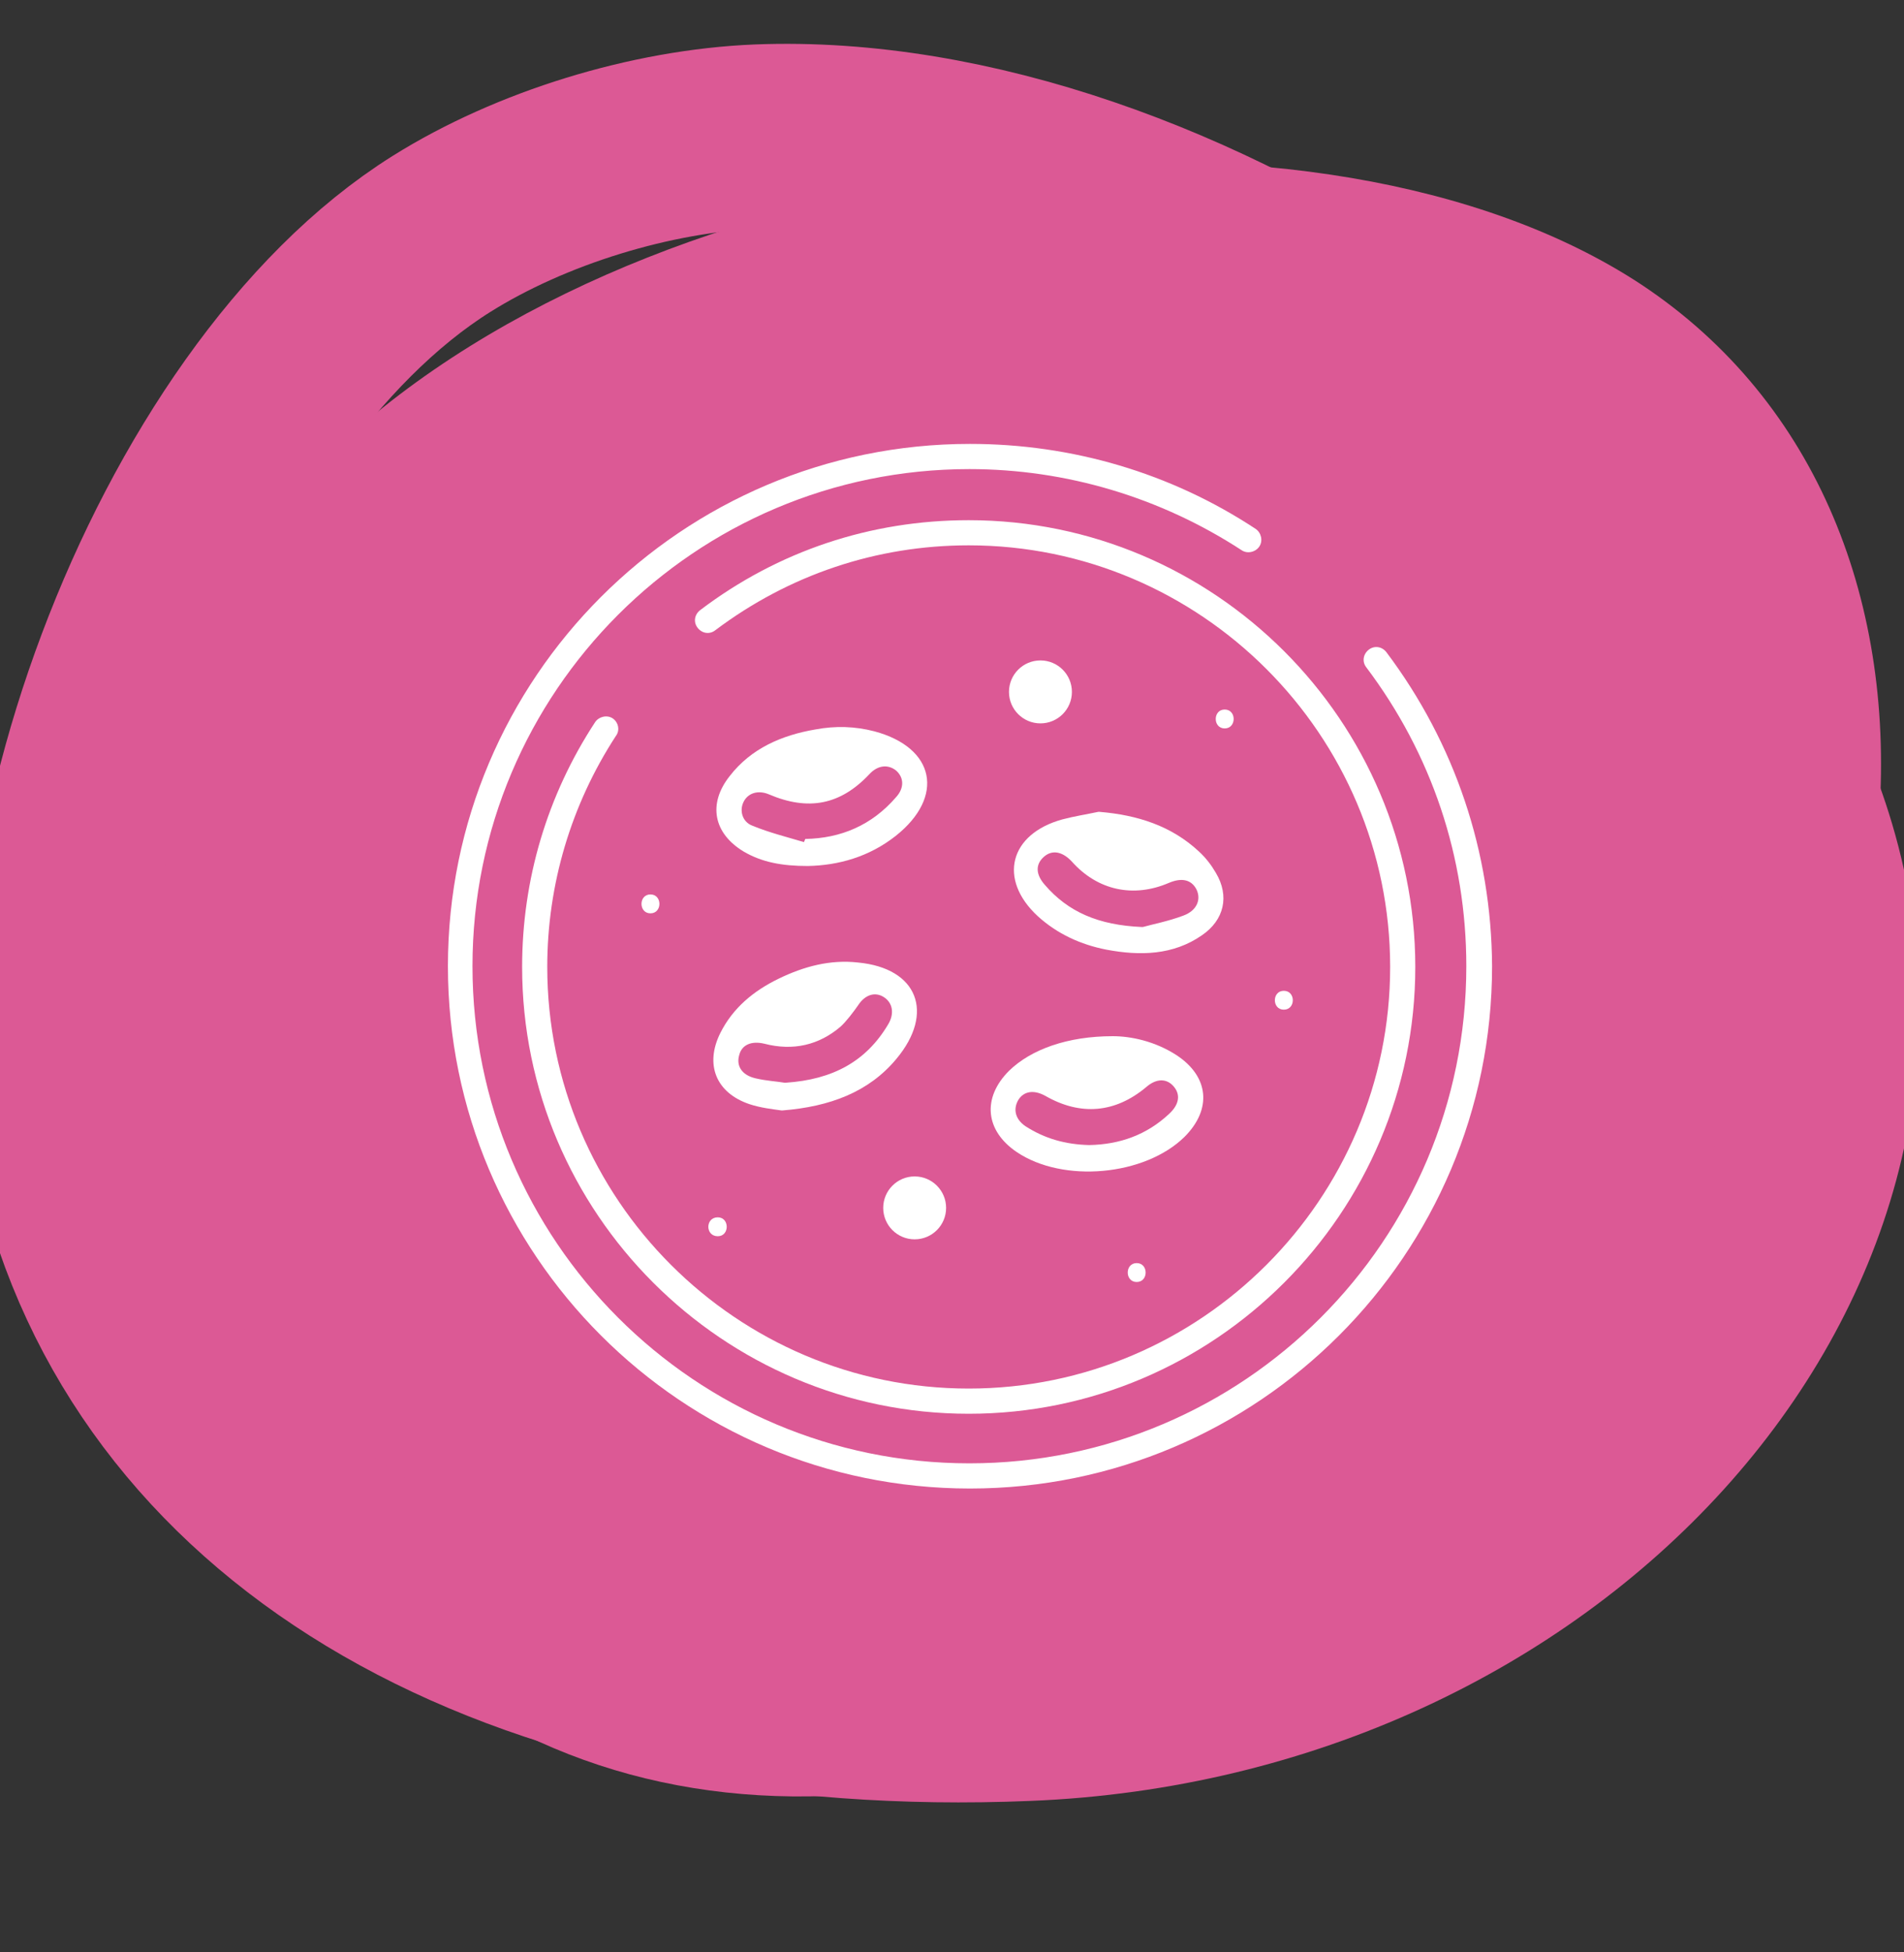
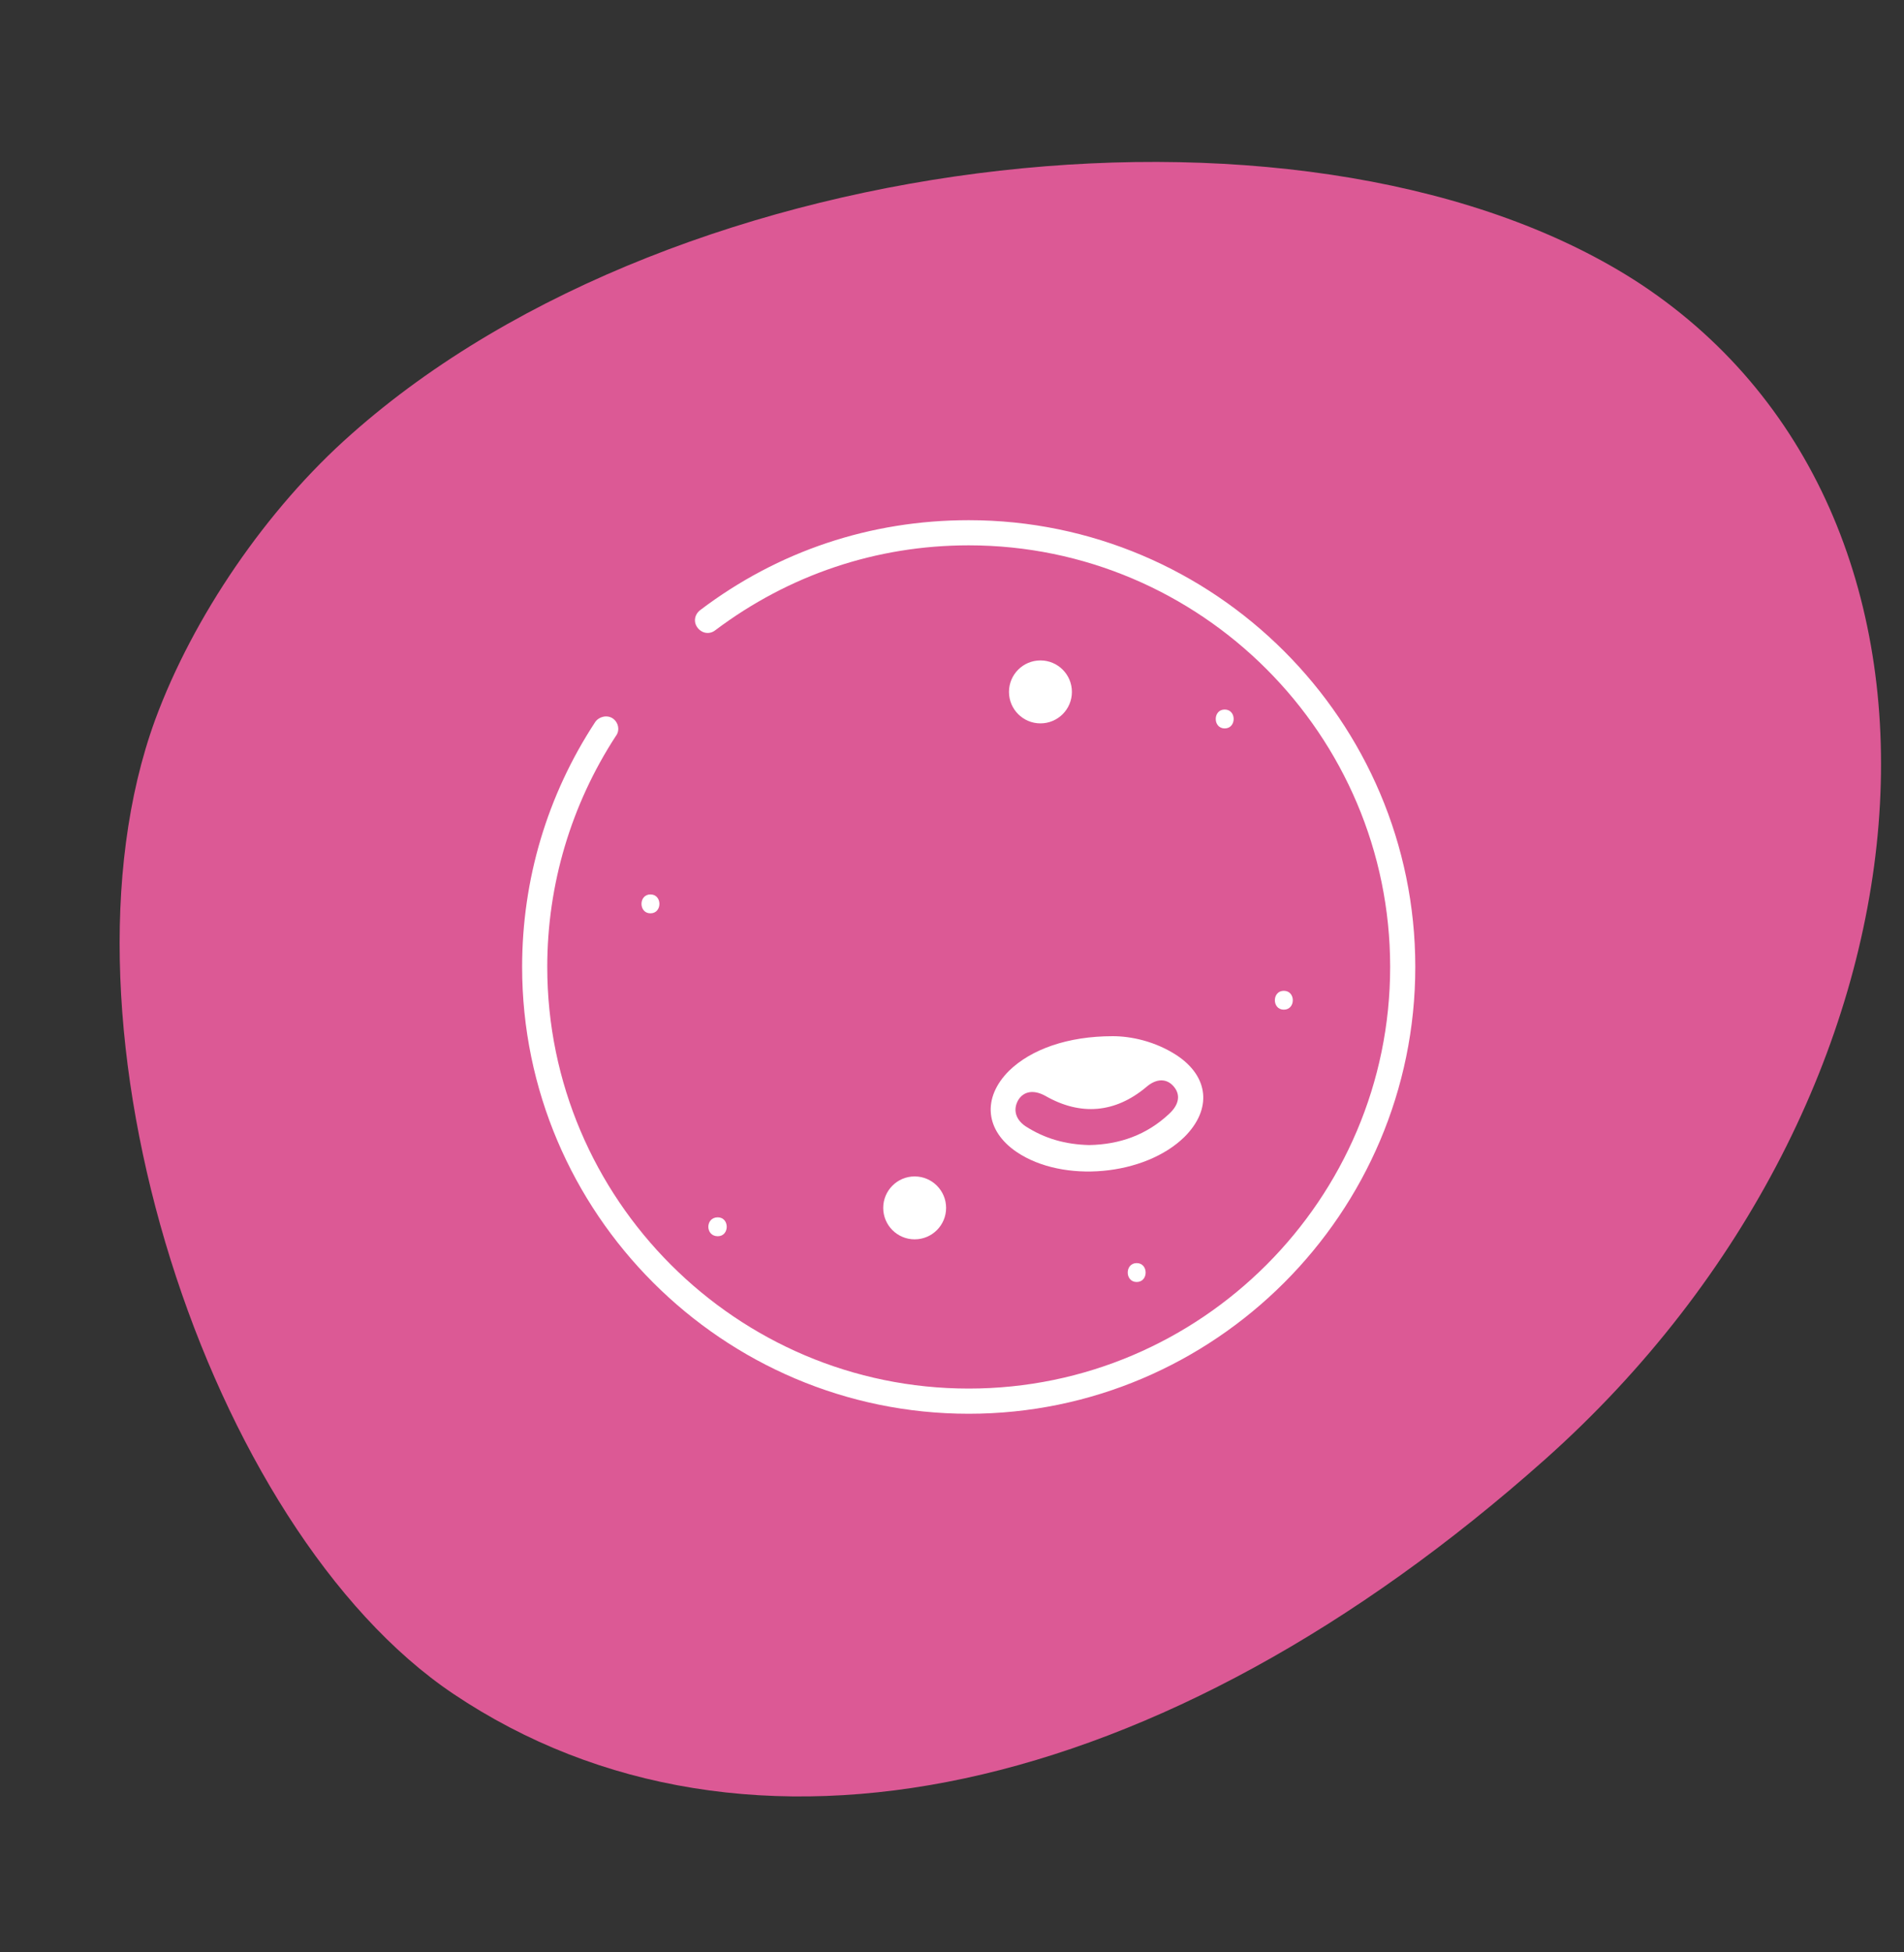
<svg xmlns="http://www.w3.org/2000/svg" width="40" height="41" viewBox="0 0 40 41" fill="none">
  <rect x="0" y="0" width="40" height="41" fill="#333333" stroke="none" />
  <g clip-path="url(#clip0_228_3305)">
    <path d="M32.465 30.642C24.404 37.818 15.669 39.694 9.524 35.571C4.37 32.109 0.921 21.524 3.26 15.115C4.053 12.961 5.599 10.688 7.383 9.116C14.308 2.971 27.76 1.557 34.473 5.97C41.953 10.926 40.975 23.057 32.465 30.642Z" fill="#DC5995" />
-     <path d="M25.187 17.881C24.606 17.34 23.892 17.115 23.099 17.049C23.086 17.049 23.073 17.049 23.073 17.049C22.822 17.102 22.571 17.141 22.32 17.207C21.21 17.511 20.959 18.463 21.804 19.242C22.214 19.613 22.703 19.837 23.245 19.943C23.945 20.075 24.646 20.062 25.253 19.639C25.716 19.322 25.835 18.82 25.544 18.331C25.452 18.172 25.333 18.014 25.187 17.881ZM24.857 19.229C24.54 19.348 24.196 19.414 24.011 19.467C23.998 19.467 23.985 19.467 23.985 19.467C23.073 19.427 22.439 19.15 21.95 18.582C21.752 18.357 21.752 18.146 21.937 17.987C22.108 17.842 22.32 17.881 22.518 18.093C23.06 18.701 23.813 18.859 24.553 18.542C24.831 18.423 25.029 18.476 25.134 18.674C25.24 18.886 25.148 19.123 24.857 19.229Z" fill="white" />
-     <path d="M15.622 17.882C16.005 18.107 16.428 18.186 16.97 18.186C17.604 18.173 18.251 18.001 18.82 17.552C19.85 16.733 19.652 15.702 18.37 15.358C17.961 15.252 17.551 15.239 17.128 15.319C16.428 15.438 15.78 15.715 15.331 16.296C14.868 16.878 14.987 17.499 15.622 17.882ZM15.622 16.838C15.714 16.653 15.926 16.587 16.15 16.68C16.983 17.036 17.657 16.904 18.265 16.257C18.436 16.072 18.648 16.045 18.82 16.177C18.991 16.323 19.005 16.547 18.82 16.746C18.317 17.327 17.67 17.605 16.917 17.618C16.904 17.644 16.904 17.657 16.89 17.684C16.534 17.578 16.163 17.486 15.807 17.34C15.595 17.261 15.529 17.023 15.622 16.838Z" fill="white" />
-     <path d="M15.741 23.186C15.979 23.266 16.23 23.292 16.415 23.319C16.428 23.319 16.428 23.319 16.441 23.319C17.432 23.239 18.252 22.935 18.833 22.235C19.639 21.27 19.282 20.332 18.027 20.213C17.446 20.147 16.891 20.292 16.349 20.557C15.834 20.808 15.397 21.165 15.133 21.693C14.803 22.354 15.041 22.948 15.741 23.186ZM15.53 22.156C15.582 21.944 15.781 21.852 16.058 21.918C16.666 22.076 17.208 21.944 17.657 21.561C17.776 21.455 17.935 21.244 18.027 21.112C18.172 20.887 18.384 20.821 18.569 20.94C18.754 21.059 18.794 21.284 18.661 21.508C18.199 22.288 17.498 22.671 16.507 22.737C16.494 22.737 16.494 22.737 16.481 22.737C16.336 22.711 16.098 22.698 15.873 22.645C15.582 22.578 15.463 22.38 15.53 22.156Z" fill="white" />
    <path d="M21.357 24.191C22.334 24.852 24.052 24.693 24.885 23.874C25.466 23.293 25.4 22.605 24.713 22.156C24.264 21.866 23.762 21.76 23.378 21.76C22.427 21.76 21.66 22.037 21.198 22.487C20.63 23.055 20.696 23.742 21.357 24.191ZM21.396 23.094C21.515 22.909 21.727 22.883 21.964 23.015C22.704 23.438 23.431 23.372 24.079 22.83C24.29 22.645 24.502 22.645 24.647 22.804C24.805 22.976 24.779 23.187 24.568 23.385C24.092 23.834 23.524 24.033 22.889 24.046H22.876C22.387 24.033 21.951 23.914 21.541 23.649C21.33 23.504 21.277 23.293 21.396 23.094Z" fill="white" />
-     <path d="M29.126 13.696C29.034 13.577 28.875 13.551 28.756 13.643C28.637 13.736 28.611 13.895 28.703 14.013C30.078 15.837 30.805 18.004 30.805 20.29C30.805 26.052 26.127 30.73 20.365 30.73C14.604 30.73 9.926 26.052 9.926 20.29C9.926 14.529 14.604 9.851 20.365 9.851C22.4 9.851 24.382 10.445 26.087 11.556C26.206 11.635 26.378 11.595 26.457 11.476C26.536 11.357 26.497 11.185 26.378 11.106C24.594 9.93 22.519 9.322 20.378 9.322C14.326 9.322 9.41 14.238 9.41 20.29C9.41 26.343 14.326 31.259 20.378 31.259C26.43 31.259 31.346 26.343 31.346 20.29C31.333 17.898 30.567 15.612 29.126 13.696Z" fill="white" />
    <path d="M12.872 15.086C12.753 15.007 12.581 15.047 12.502 15.166C11.497 16.699 10.969 18.469 10.969 20.306C10.969 25.473 15.184 29.689 20.351 29.689C25.518 29.689 29.733 25.473 29.733 20.306C29.733 15.139 25.518 10.924 20.351 10.924C18.29 10.924 16.347 11.571 14.709 12.813C14.589 12.906 14.563 13.065 14.656 13.184C14.748 13.303 14.907 13.329 15.026 13.236C16.572 12.073 18.409 11.452 20.351 11.452C25.227 11.452 29.205 15.43 29.205 20.306C29.205 25.182 25.227 29.16 20.351 29.16C15.475 29.16 11.497 25.182 11.497 20.306C11.497 18.575 11.999 16.897 12.938 15.456C13.03 15.338 12.991 15.166 12.872 15.086Z" fill="white" />
    <path d="M21.858 15.191C22.223 15.191 22.519 14.895 22.519 14.53C22.519 14.165 22.223 13.869 21.858 13.869C21.493 13.869 21.197 14.165 21.197 14.53C21.197 14.895 21.493 15.191 21.858 15.191Z" fill="white" />
    <path d="M19.215 26.026C19.58 26.026 19.876 25.731 19.876 25.366C19.876 25.001 19.58 24.705 19.215 24.705C18.851 24.705 18.555 25.001 18.555 25.366C18.555 25.731 18.851 26.026 19.215 26.026Z" fill="white" />
    <path d="M13.665 18.783C13.414 18.783 13.414 19.18 13.665 19.18C13.916 19.18 13.916 18.783 13.665 18.783Z" fill="white" />
    <path d="M26.971 20.807C26.72 20.807 26.72 21.203 26.971 21.203C27.223 21.203 27.223 20.807 26.971 20.807Z" fill="white" />
    <path d="M23.88 26.922C24.131 26.922 24.131 26.525 23.88 26.525C23.629 26.525 23.629 26.922 23.88 26.922Z" fill="white" />
    <path d="M25.729 15.297C25.98 15.297 25.98 14.9 25.729 14.9C25.478 14.9 25.478 15.297 25.729 15.297Z" fill="white" />
    <path d="M15.079 25.961C15.33 25.961 15.33 25.564 15.079 25.564C14.815 25.564 14.815 25.961 15.079 25.961Z" fill="white" />
-     <path d="M21.564 35.888C11.269 36.311 3.658 32.148 1.596 24.96C-0.135 18.921 3.684 8.415 9.274 4.913C11.15 3.737 13.675 2.957 15.934 2.865C24.762 2.521 35.597 10.08 37.897 17.85C40.487 26.572 32.452 35.452 21.564 35.888Z" stroke="#DC5995" stroke-width="3.866" stroke-miterlimit="10" />
  </g>
  <defs>
    <clipPath id="clip0_228_3305">
      <rect width="40" height="40" fill="white" transform="translate(0 0.502)" />
    </clipPath>
  </defs>
</svg>